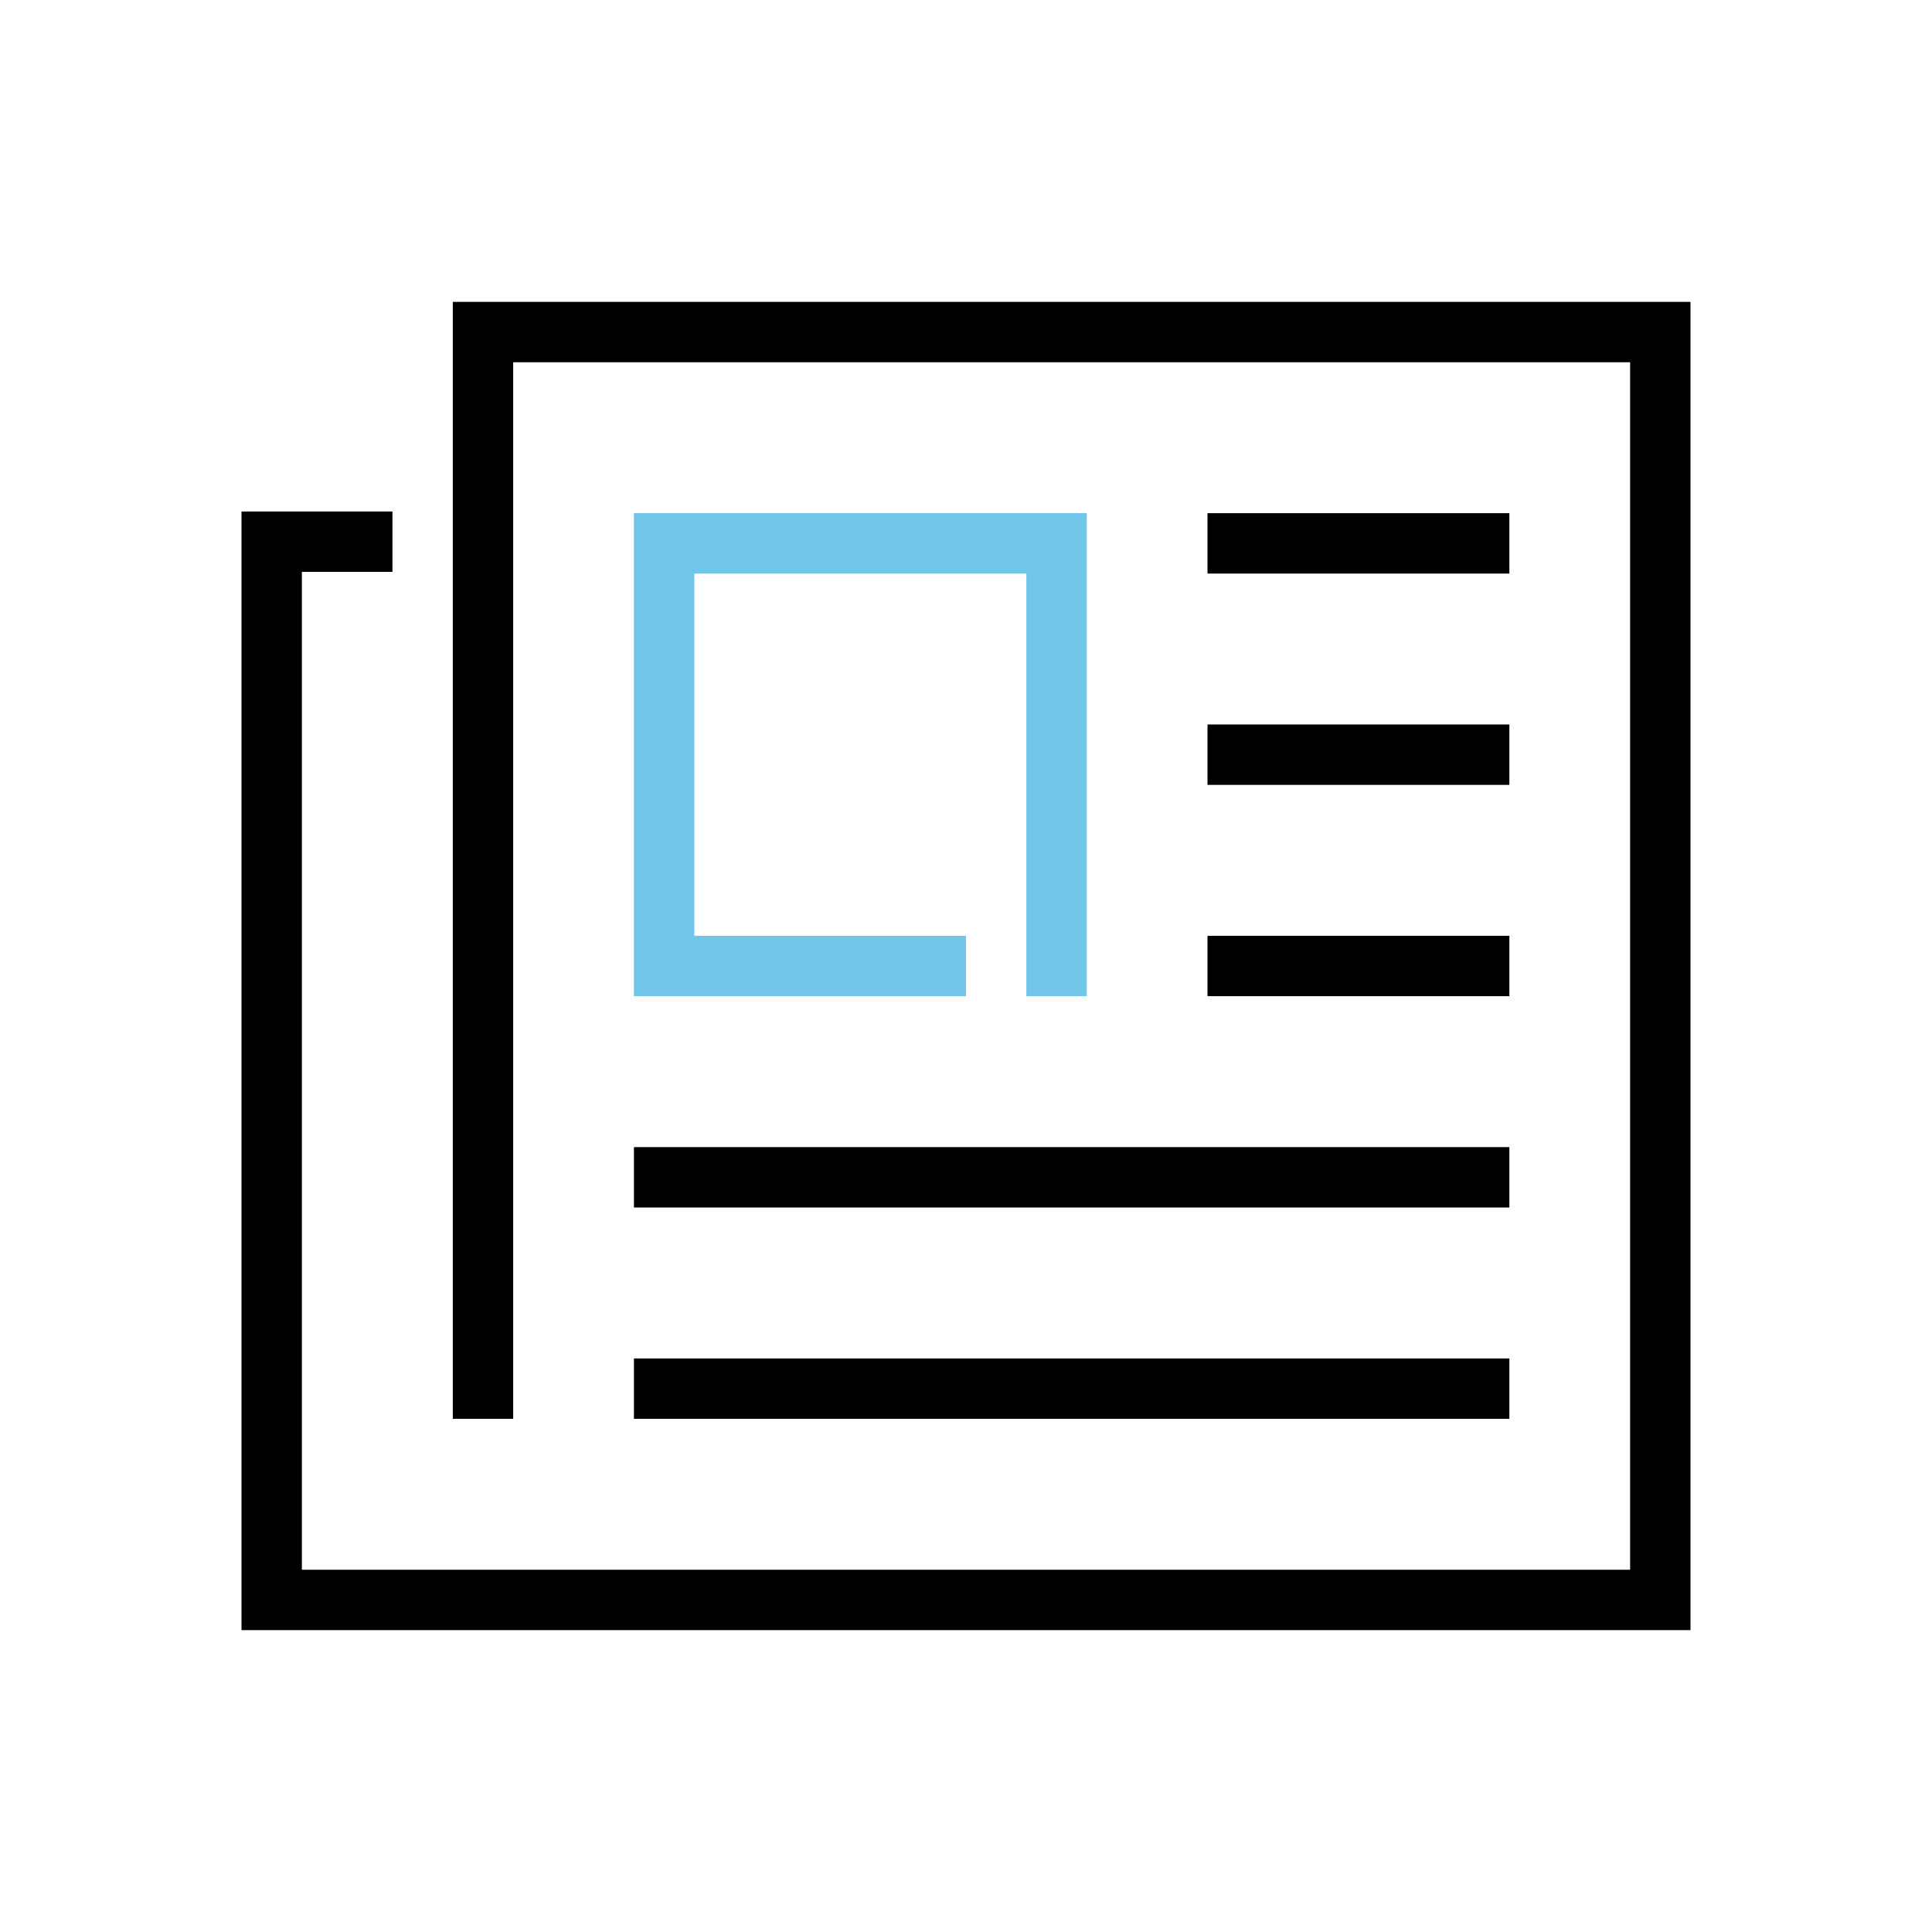
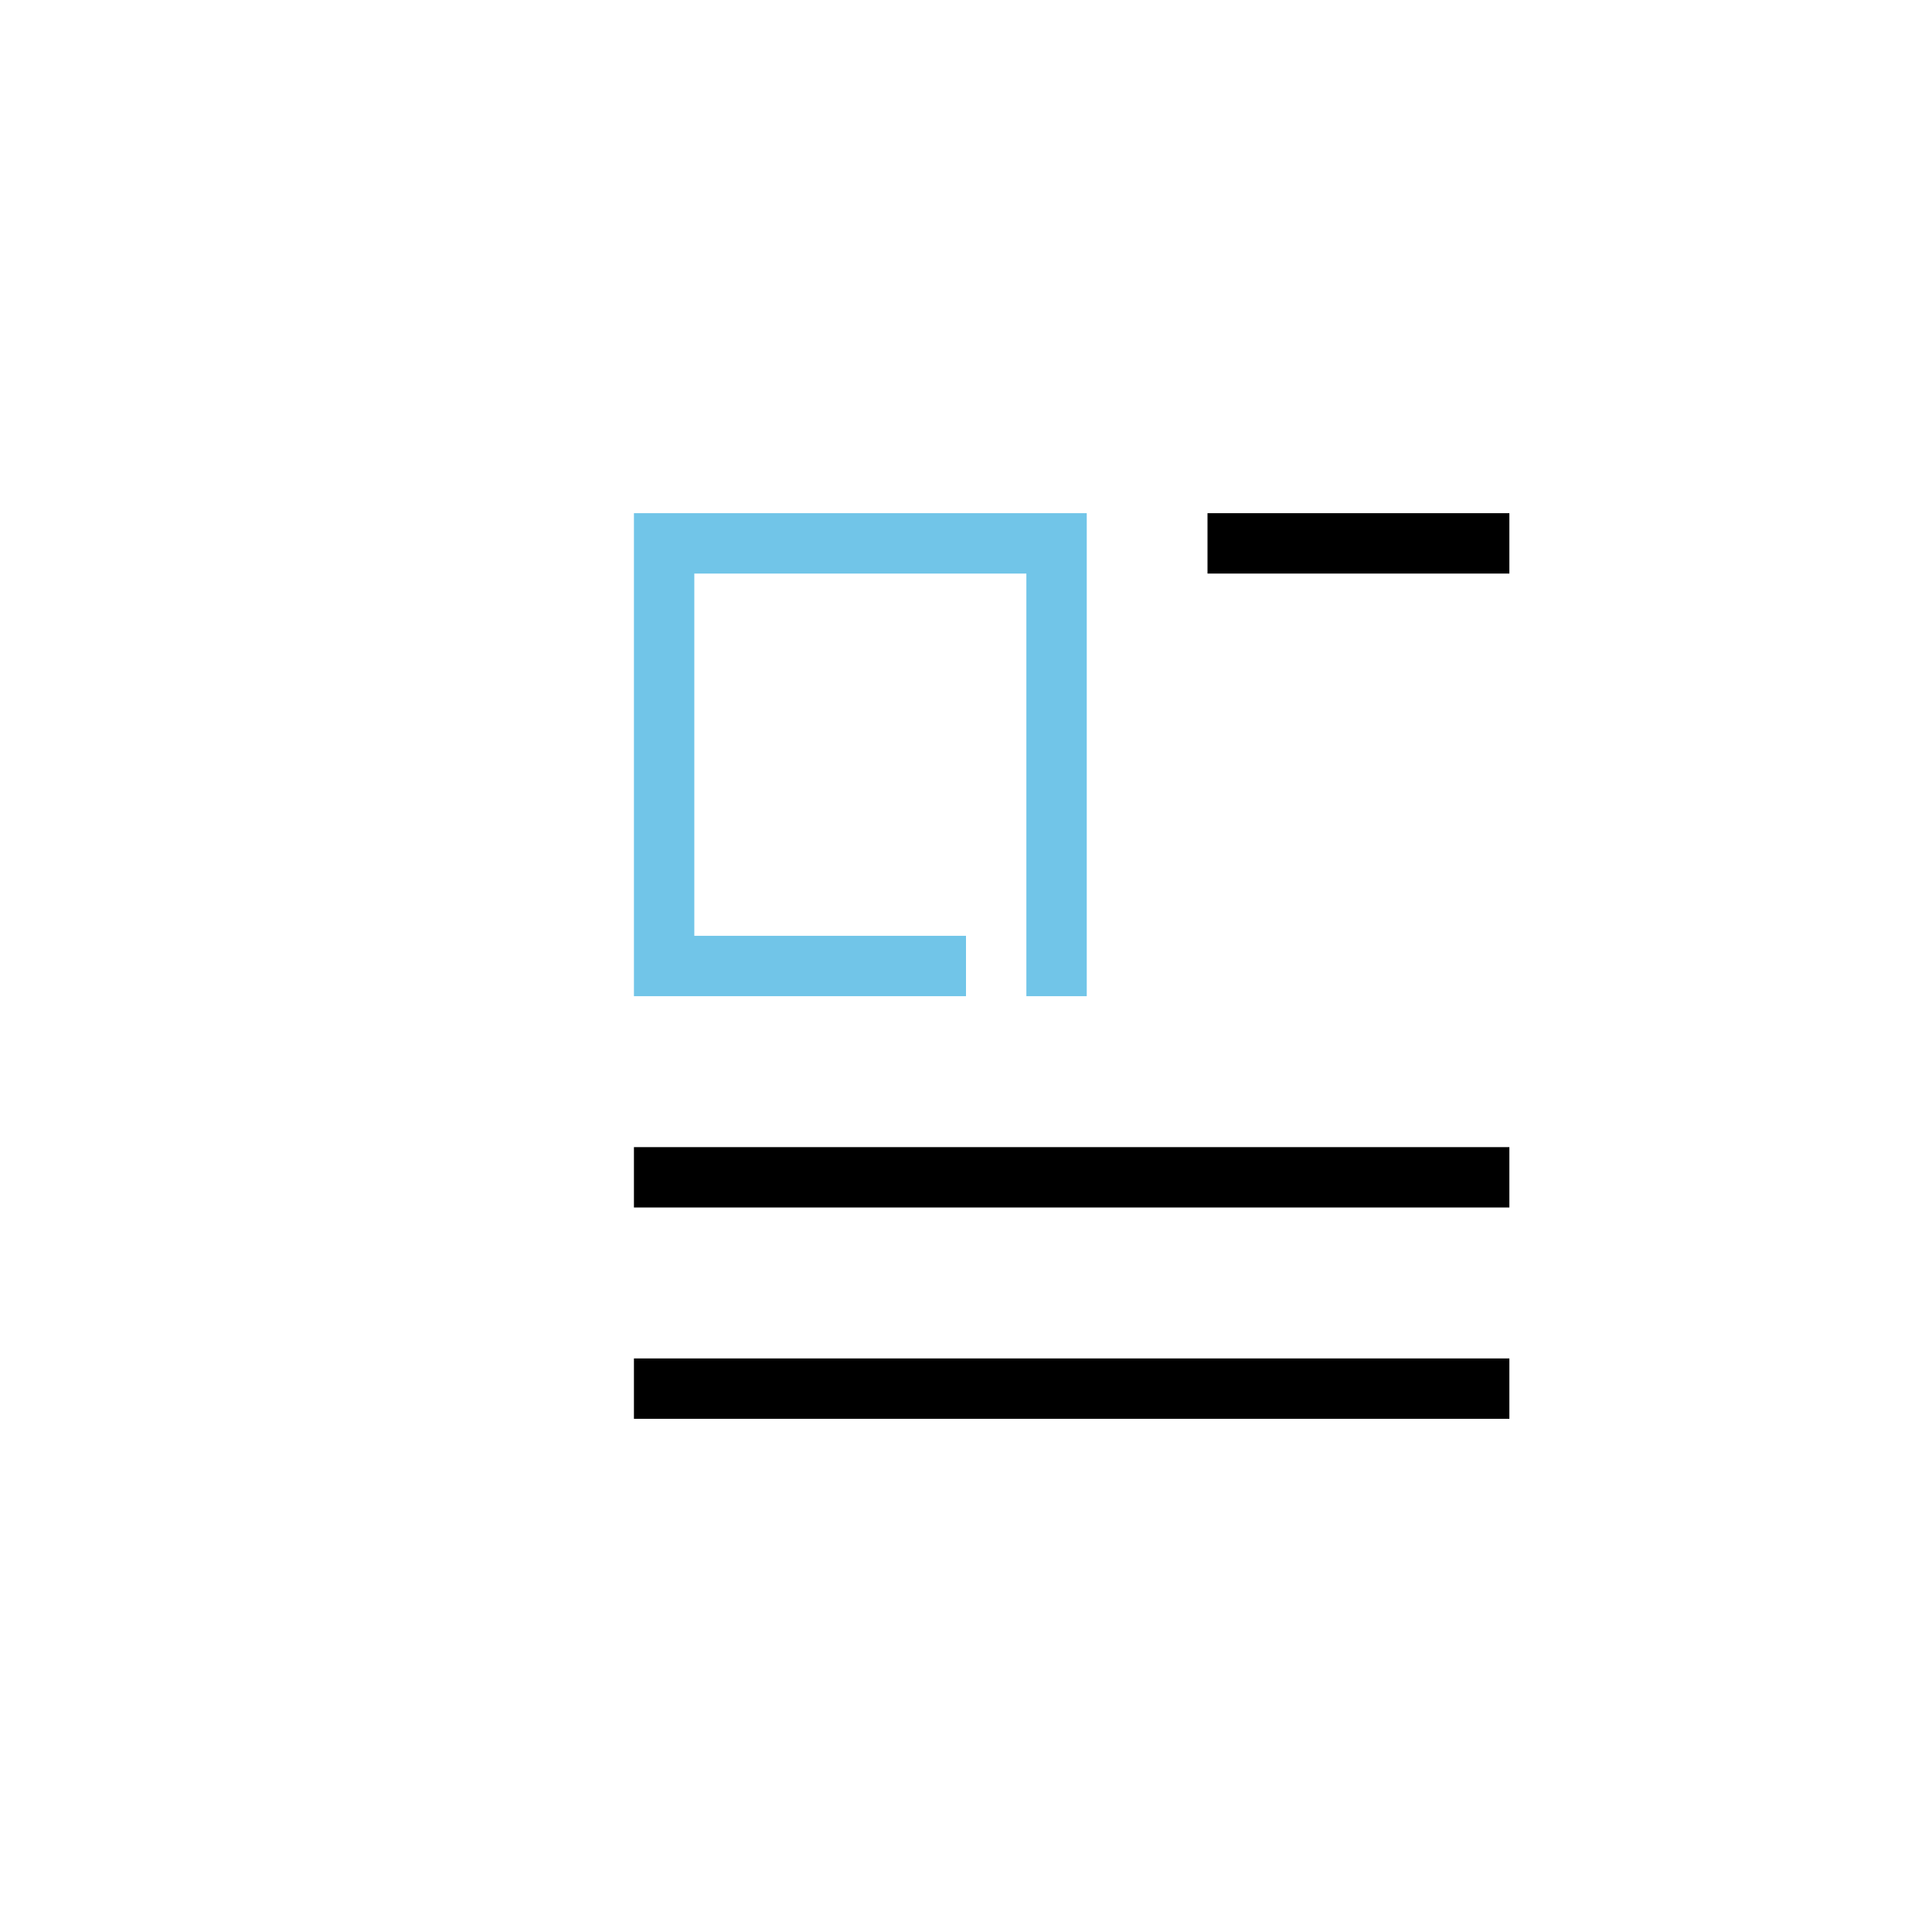
<svg xmlns="http://www.w3.org/2000/svg" width="64" height="64" viewBox="0 0 64 64">
  <g id="Group_3602" data-name="Group 3602" transform="translate(-1418 -347)">
    <g id="Group_3601" data-name="Group 3601" transform="translate(1426 357)">
-       <path id="Path_8338" data-name="Path 8338" d="M80,84H32V46.944h5v2H34V82H78V42H41V77H39V40H80Z" transform="translate(-32 -40)" />
      <rect id="Rectangle_269" data-name="Rectangle 269" width="10" height="2" transform="translate(32 7)" />
-       <rect id="Rectangle_270" data-name="Rectangle 270" width="10" height="2" transform="translate(32 14)" />
      <rect id="Rectangle_271" data-name="Rectangle 271" width="29" height="2" transform="translate(13 28)" />
      <rect id="Rectangle_272" data-name="Rectangle 272" width="29" height="2" transform="translate(13 35)" />
      <path id="Path_8339" data-name="Path 8339" d="M84,68V84H95V82H86V70H97V84h2V68Z" transform="translate(-71 -61)" fill="#71c5e8" />
-       <rect id="Rectangle_273" data-name="Rectangle 273" width="10" height="2" transform="translate(32 21)" />
    </g>
    <rect id="Rectangle_274" data-name="Rectangle 274" width="64" height="64" transform="translate(1418 347)" fill="none" />
  </g>
</svg>